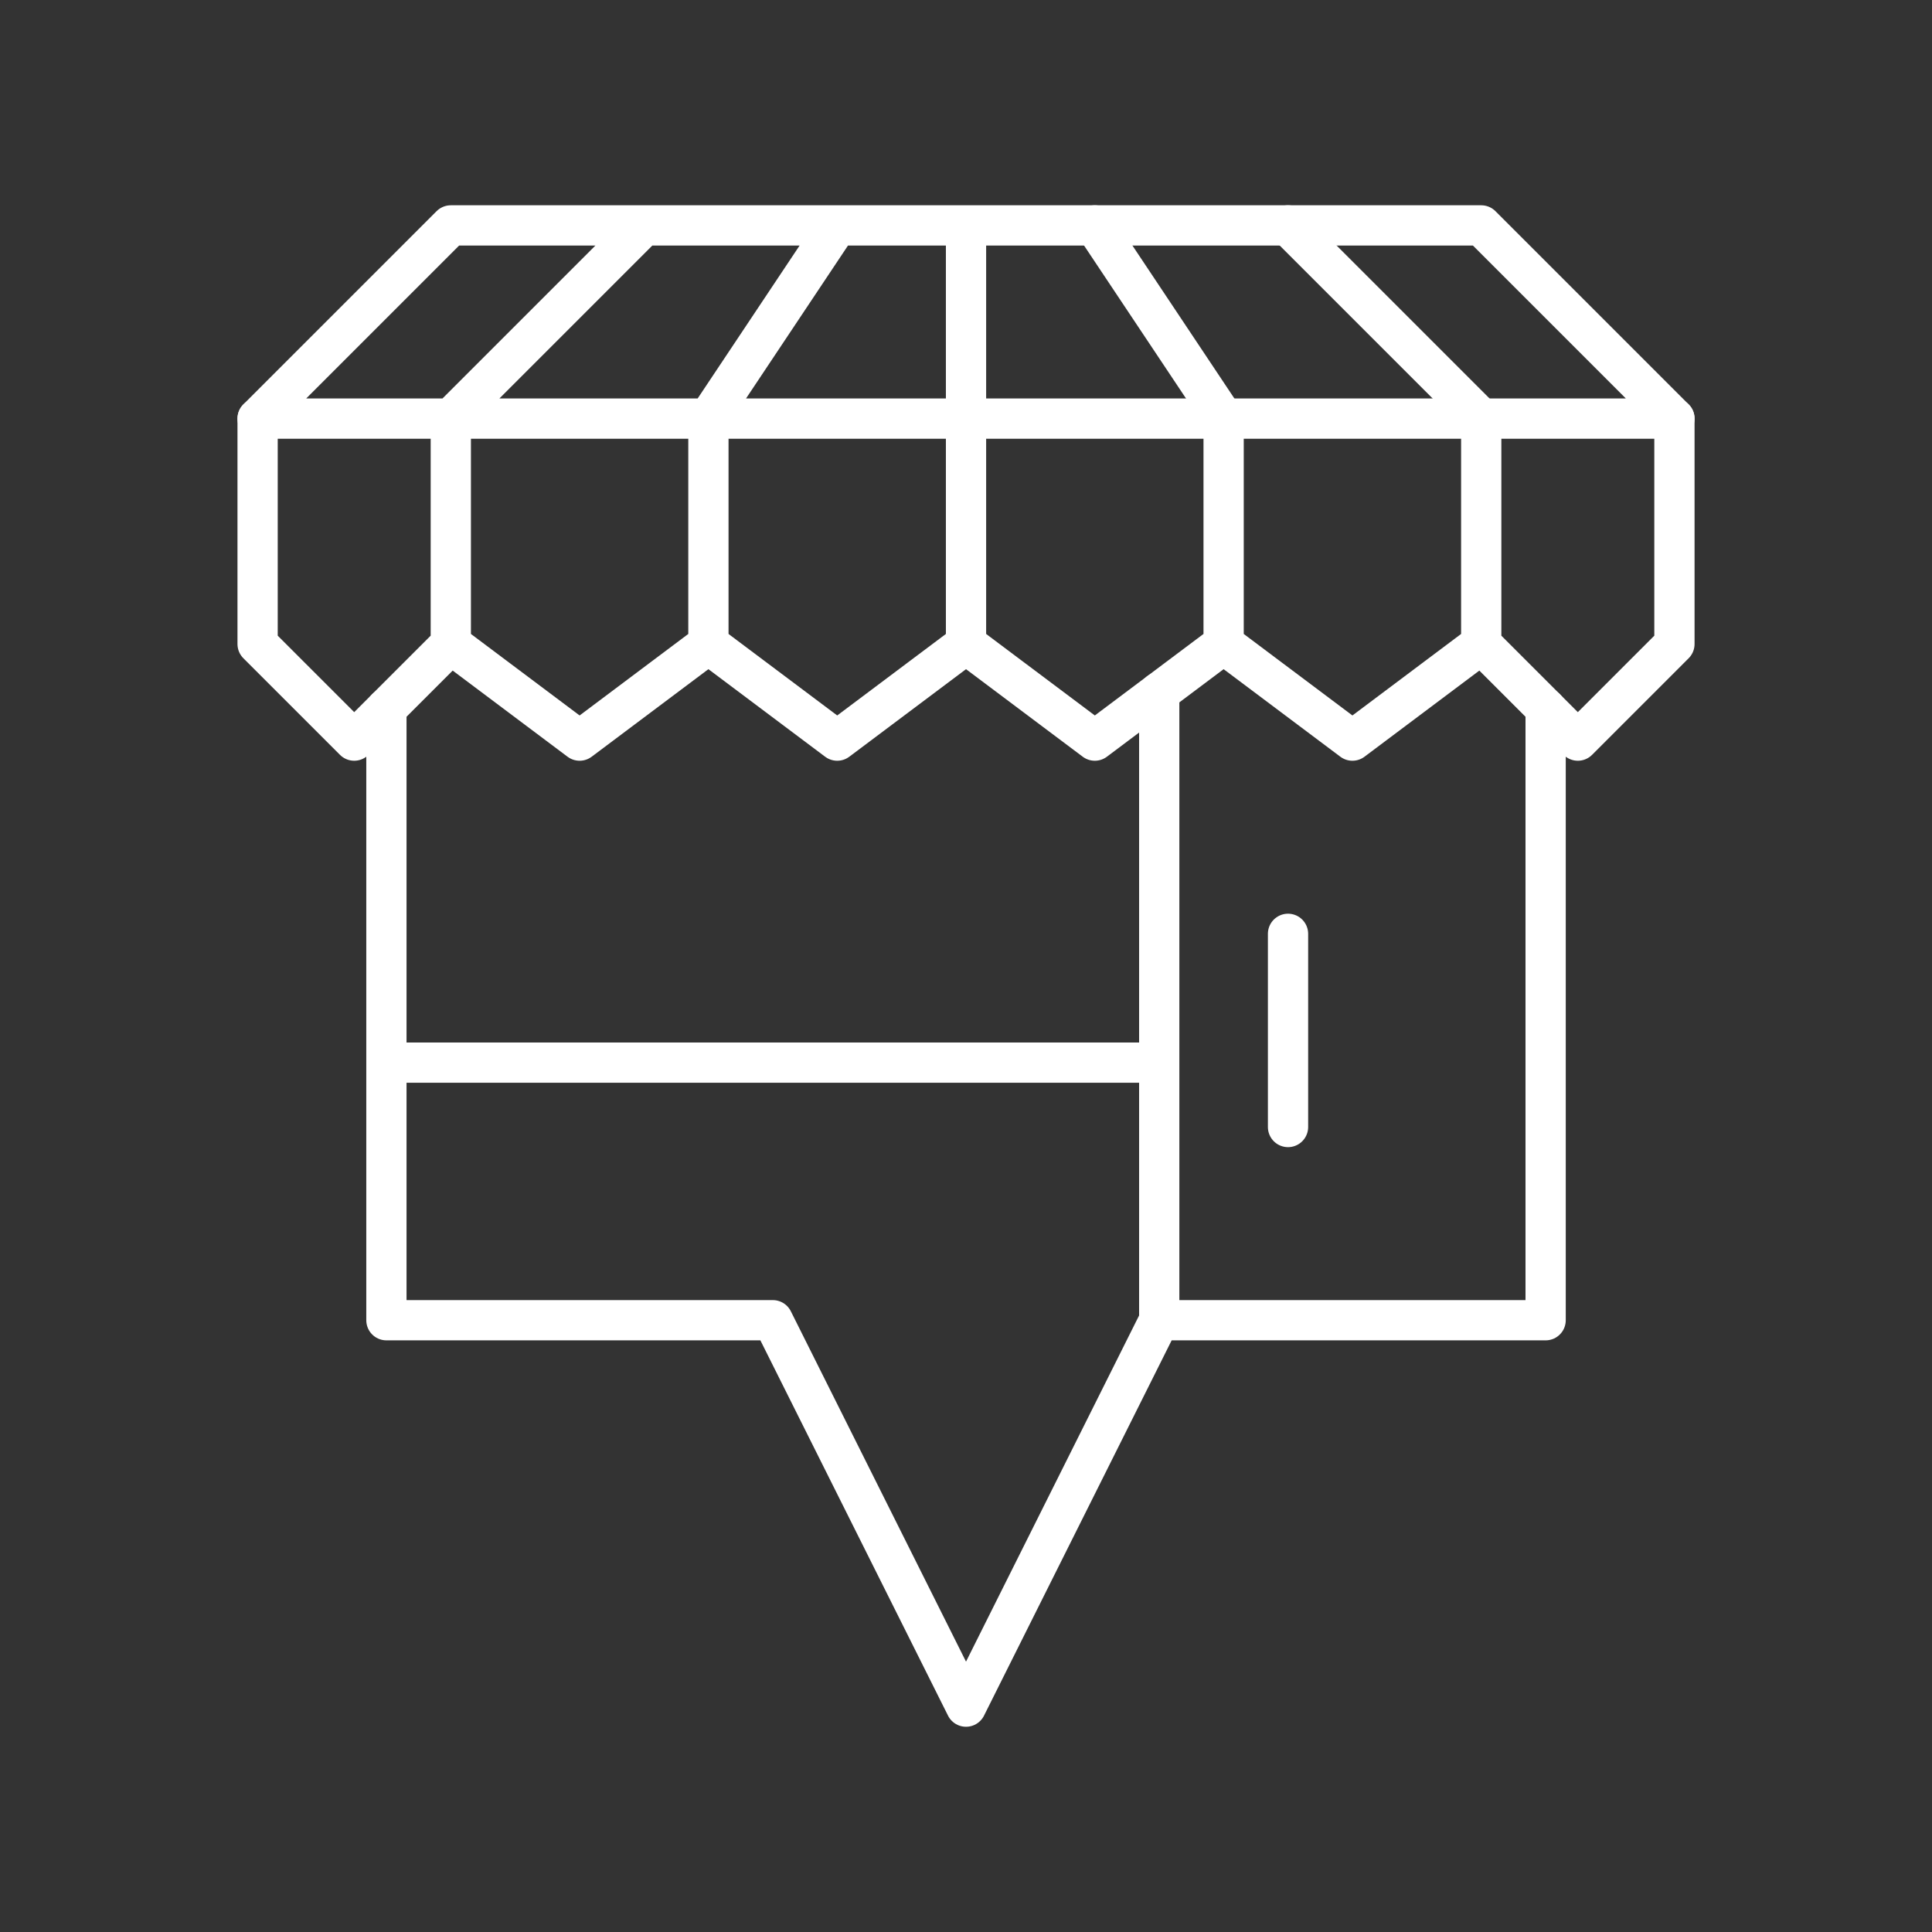
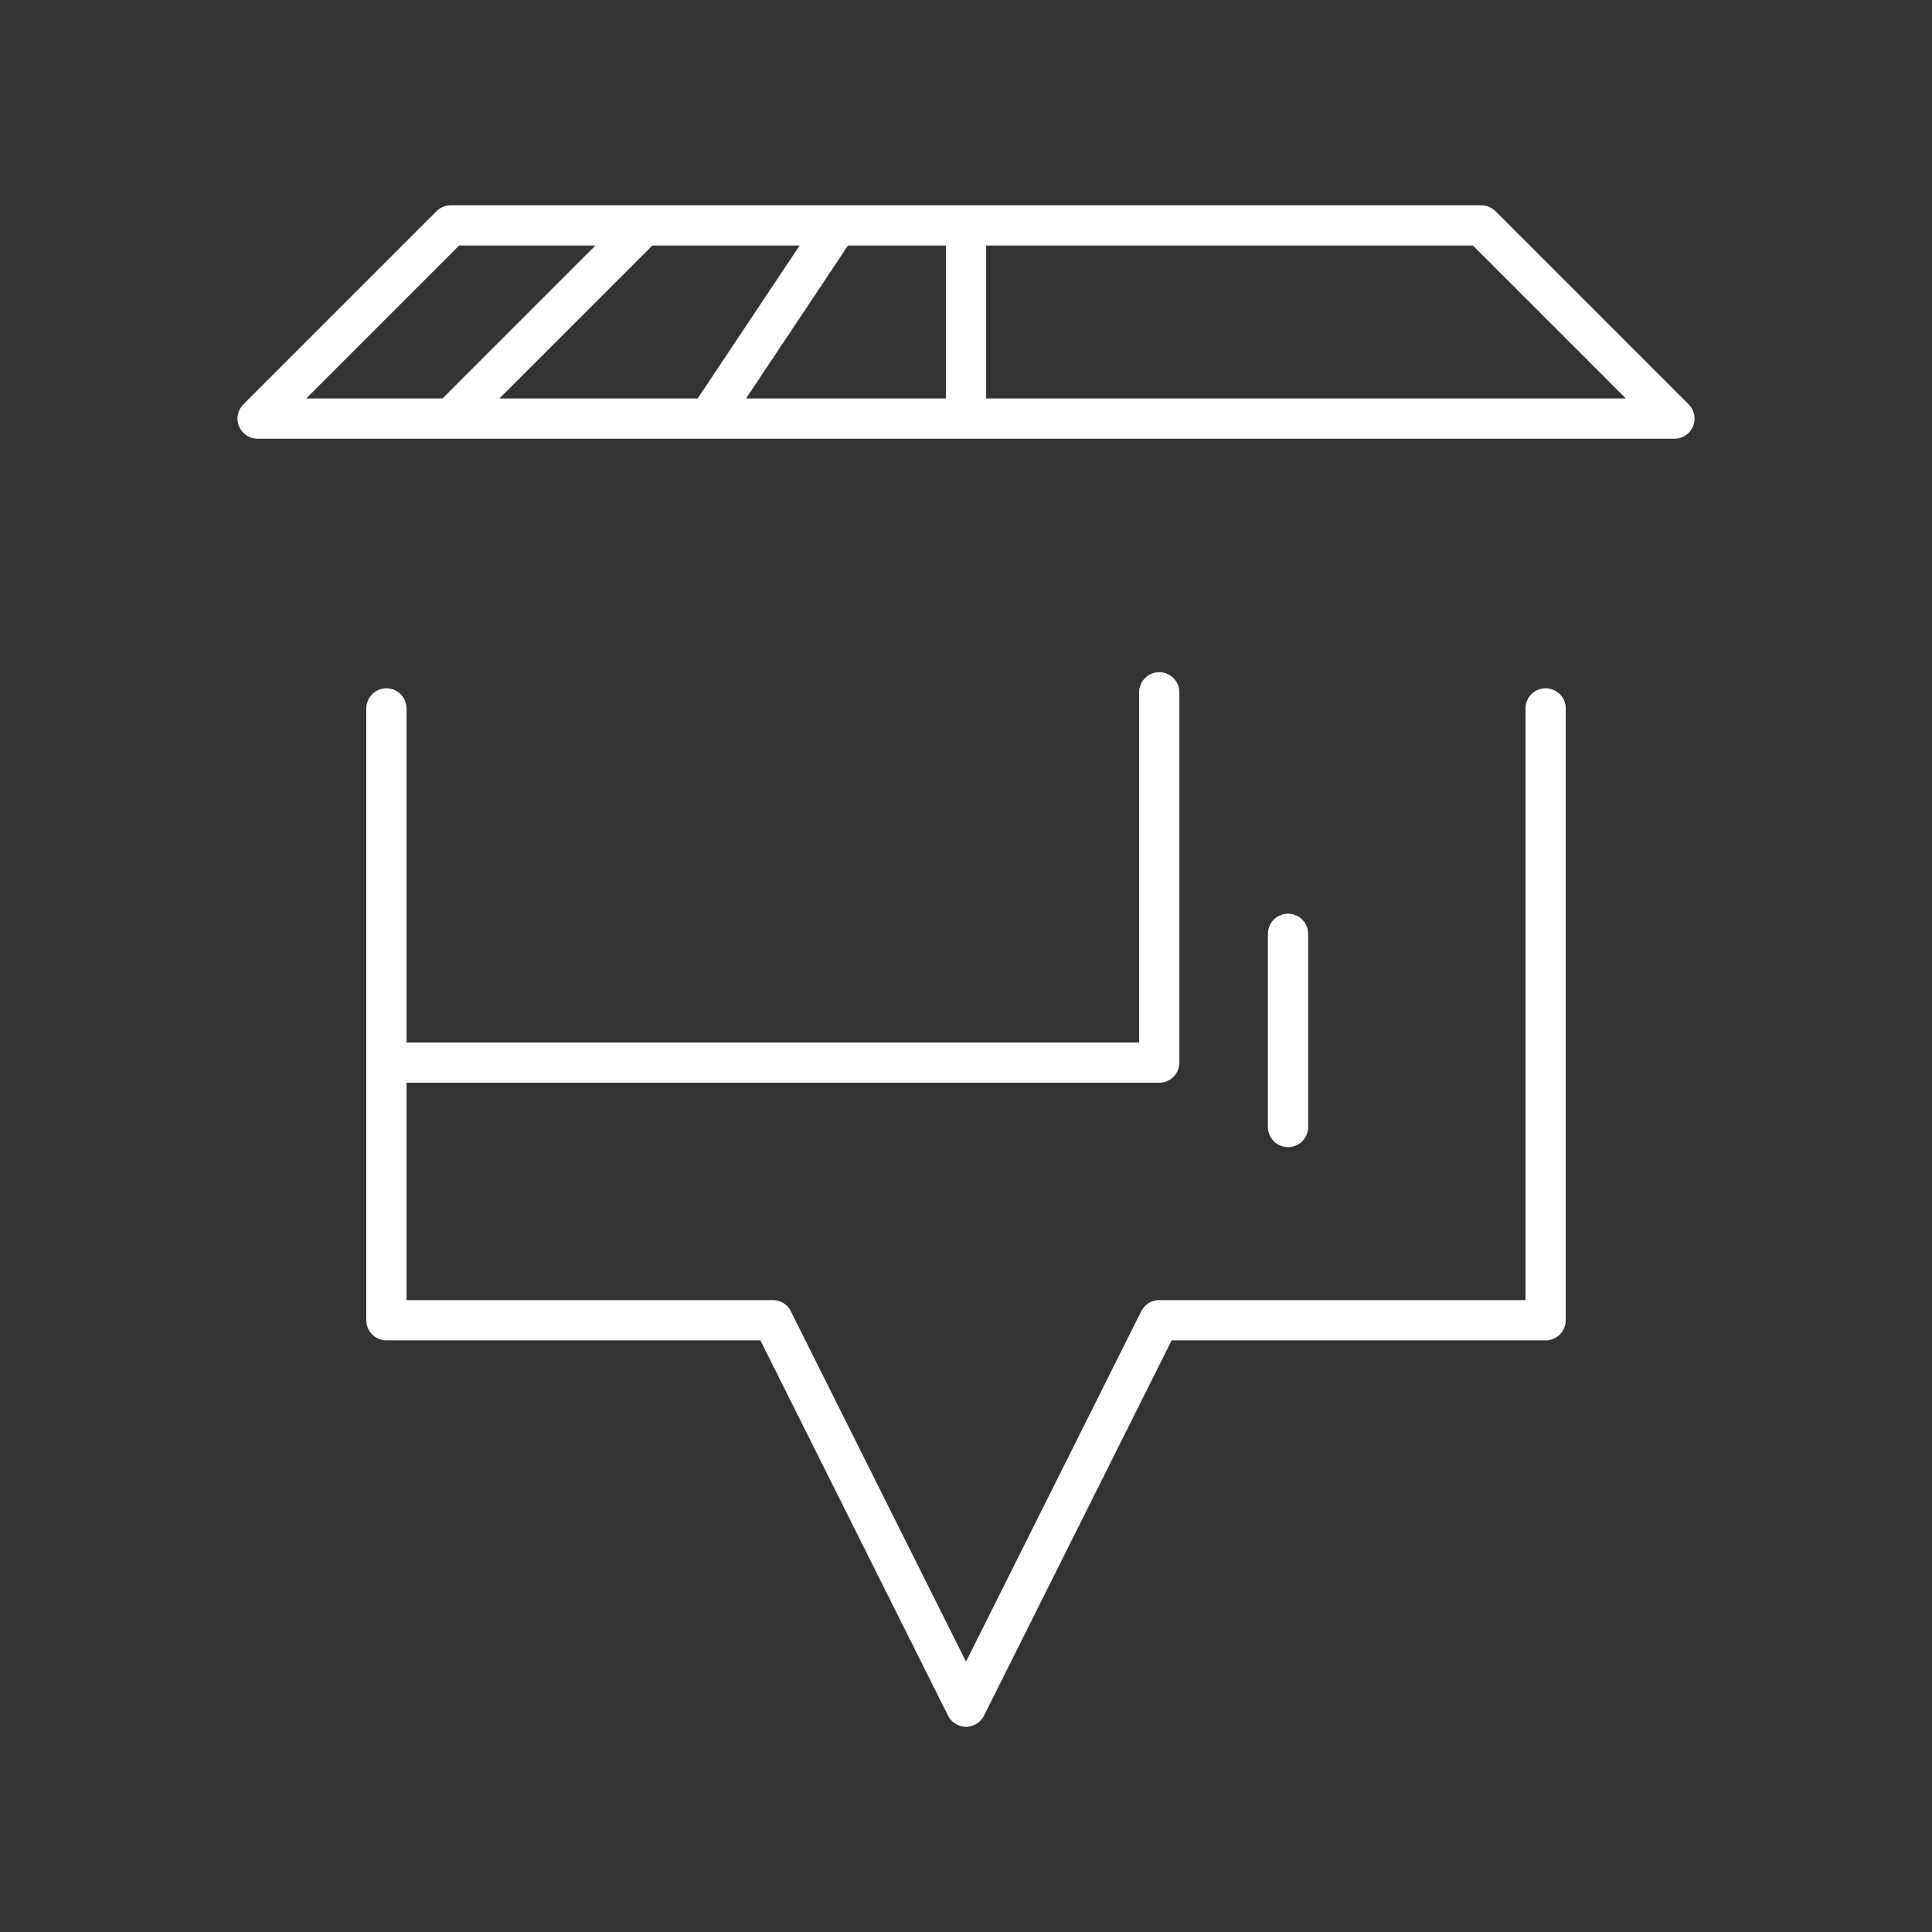
<svg xmlns="http://www.w3.org/2000/svg" version="1.1" id="Layer_1" x="0px" y="0px" viewBox="0 0 400 400" style="enable-background:new 0 0 400 400;" xml:space="preserve">
  <rect x="0" y="0" width="400" height="400" fill="#333333" stroke="none" />
  <style type="text/css">
	.st0{fill:none;stroke:#FFFFFF;stroke-width:0.5;stroke-linecap:round;stroke-linejoin:round;stroke-miterlimit:166.667;}
</style>
  <g transform="matrix(16.667,0,0,16.667,0,0)">
    <g>
-       <path class="st0" d="M19.2,8.8v7.6 M19.2,16.4h-4.8L12,21.2l-2.4-4.8H4.8V8.8 M4.8,13.2h9.6 M14.4,16.4V8.6 M16,14v-2.4 M20.8,5.2    H3.2l2.4-2.4h12.8L20.8,5.2z M5.6,5.2L8,2.8 M8.8,5.2l1.6-2.4 M12,5.2V2.8" />
-       <path class="st0" d="M12,8l-1.6,1.2L8.8,8L7.2,9.2L5.6,8L4.4,9.2L3.2,8V5.2 M5.6,8V5.2 M12,8V5.2 M8.8,8V5.2 M18.4,5.2L16,2.8     M15.2,5.2l-1.6-2.4 M12,8l1.6,1.2L15.2,8l1.6,1.2L18.4,8l1.2,1.2L20.8,8V5.2 M18.4,8V5.2 M15.2,8V5.2" />
+       <path class="st0" d="M19.2,8.8v7.6 M19.2,16.4h-4.8L12,21.2l-2.4-4.8H4.8V8.8 M4.8,13.2h9.6 V8.6 M16,14v-2.4 M20.8,5.2    H3.2l2.4-2.4h12.8L20.8,5.2z M5.6,5.2L8,2.8 M8.8,5.2l1.6-2.4 M12,5.2V2.8" />
    </g>
  </g>
</svg>